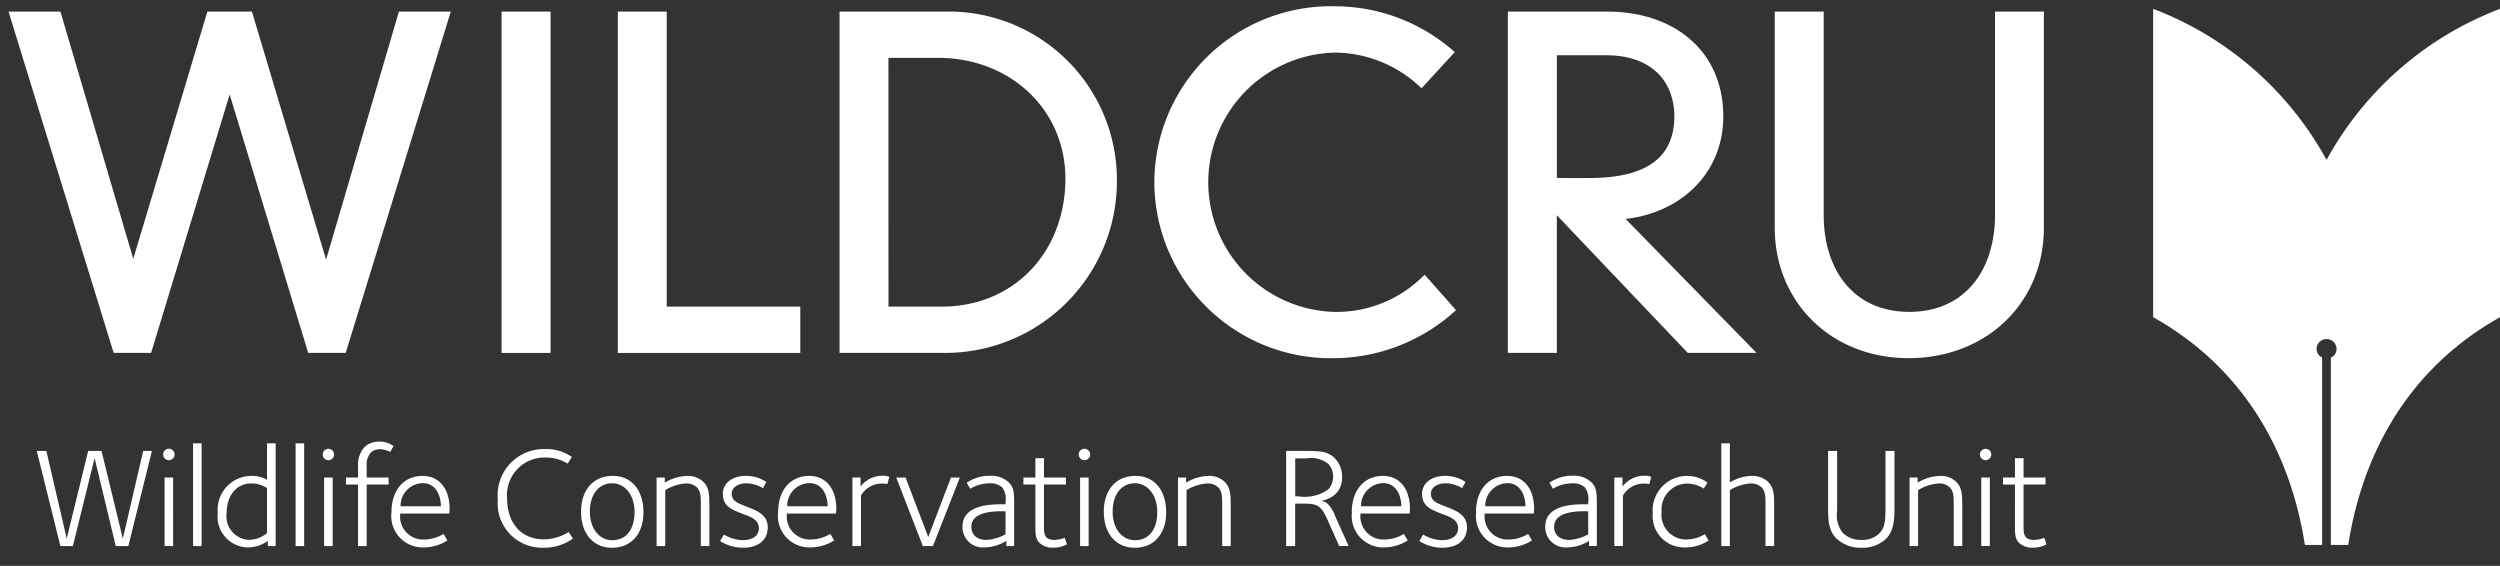
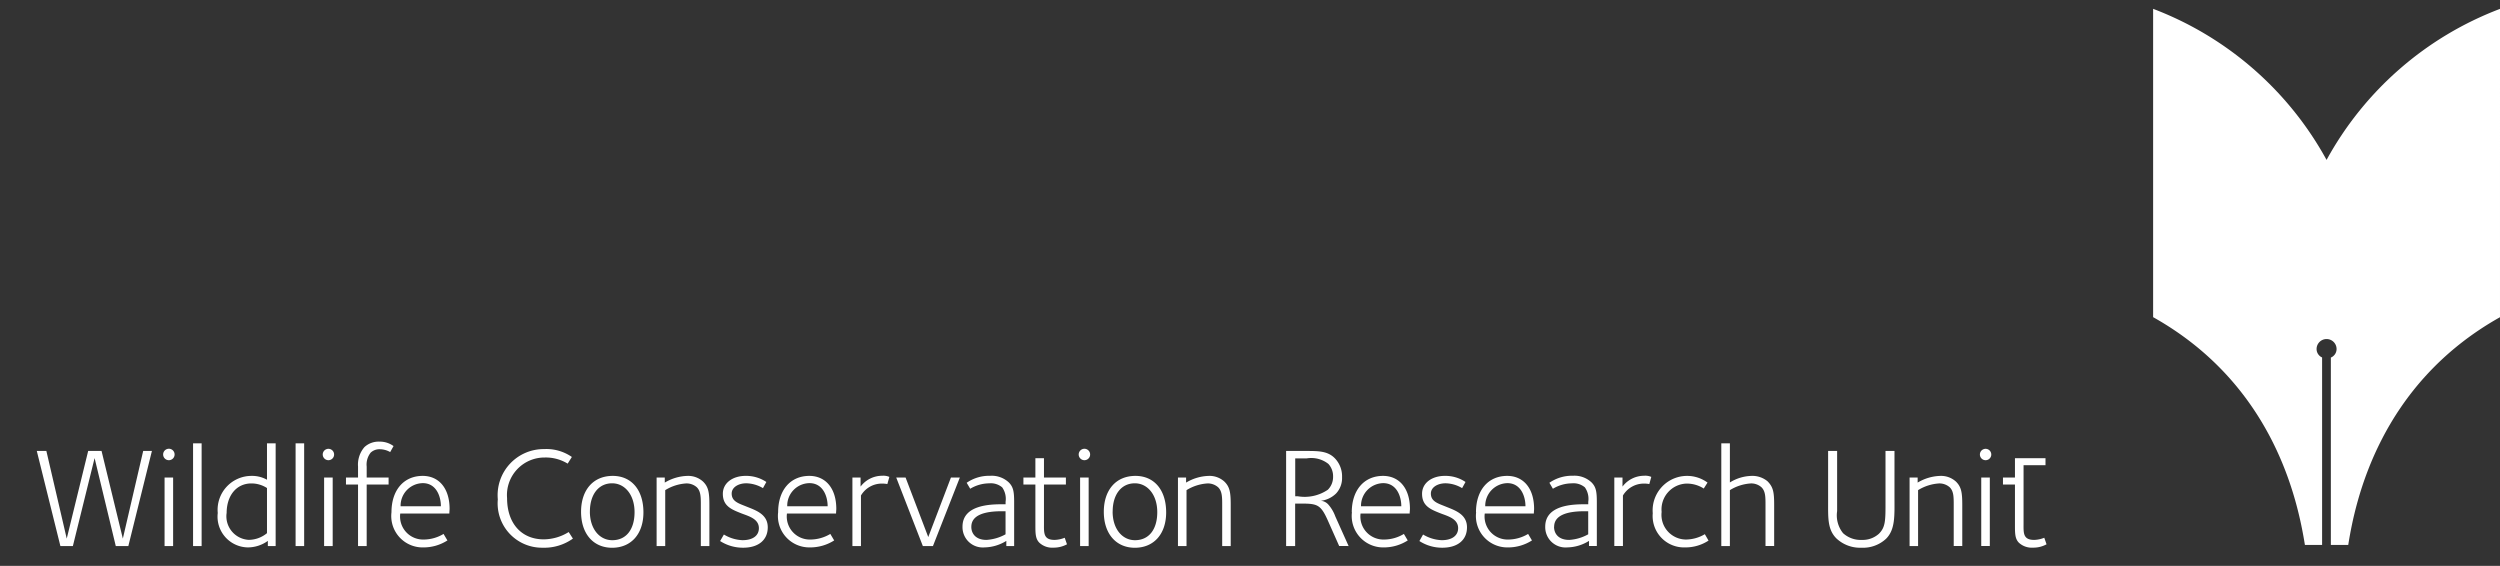
<svg xmlns="http://www.w3.org/2000/svg" width="198.549" height="44.94" viewBox="0 0 198.549 44.94">
  <rect x="0" y="0" width="198.549" height="44.94" fill="#333333" stroke="none" />
  <g id="Logo" transform="translate(0.677 0.5)">
-     <path id="Tag" d="M142.926,7.688c-.7-.7-.66-1.606-.66-2.863V.74h.716V5.518a2.252,2.252,0,0,0,.474,1.754,2.075,2.075,0,0,0,1.487.532,1.926,1.926,0,0,0,1.355-.486c.536-.534.526-1.077.526-2.582v-4h.713V4.371c0,1.473.08,2.595-.669,3.343a2.693,2.693,0,0,1-1.959.711A2.75,2.75,0,0,1,142.926,7.688Zm-33.12.206.292-.518a3.1,3.1,0,0,0,1.484.45c.816,0,1.3-.363,1.3-.952,0-.734-.792-.95-1.357-1.163-.807-.319-1.507-.581-1.507-1.569,0-.869.794-1.423,1.812-1.423a2.84,2.84,0,0,1,1.638.485l-.27.489a2.639,2.639,0,0,0-1.312-.385c-.634,0-1.168.318-1.168.815,0,.632.559.781,1.168,1.03.735.3,1.7.6,1.7,1.652,0,1.021-.759,1.619-1.961,1.619A3.316,3.316,0,0,1,109.806,7.894ZM84.742,5.573c0-1.721.954-2.853,2.513-2.853,1.475,0,2.439,1.1,2.439,2.9,0,1.7-.964,2.808-2.491,2.808C85.719,8.425,84.742,7.318,84.742,5.573Zm.7-.019c0,1.37.76,2.273,1.778,2.273,1.119,0,1.768-.875,1.768-2.227,0-1.375-.771-2.291-1.78-2.291C86.125,3.308,85.446,4.207,85.446,5.554ZM54.269,7.894l.3-.518a3.081,3.081,0,0,0,1.48.45c.82,0,1.3-.363,1.3-.952,0-.734-.792-.95-1.354-1.163-.808-.319-1.509-.581-1.509-1.569,0-.869.792-1.423,1.811-1.423a2.874,2.874,0,0,1,1.644.485l-.269.489a2.7,2.7,0,0,0-1.319-.385c-.632,0-1.165.318-1.165.815,0,.632.555.781,1.165,1.03.743.3,1.7.6,1.7,1.652,0,1.021-.758,1.619-1.954,1.619A3.345,3.345,0,0,1,54.269,7.894ZM43.226,5.573c0-1.721.955-2.853,2.516-2.853,1.473,0,2.437,1.1,2.437,2.9,0,1.7-.964,2.808-2.492,2.808C44.2,8.425,43.226,7.318,43.226,5.573Zm.7-.019c0,1.37.763,2.273,1.781,2.273,1.121,0,1.767-.875,1.767-2.227,0-1.375-.769-2.291-1.781-2.291C44.61,3.308,43.928,4.207,43.928,5.554Zm-7.313-.98A3.657,3.657,0,0,1,40.284.592a3.544,3.544,0,0,1,2.211.625l-.333.529a3.338,3.338,0,0,0-1.821-.486,2.981,2.981,0,0,0-2.991,3.228c0,1.99,1.136,3.272,2.91,3.272a3.8,3.8,0,0,0,1.983-.581l.336.521a3.916,3.916,0,0,1-2.407.724A3.521,3.521,0,0,1,36.615,4.574ZM157.421,8.03c-.316-.316-.316-.748-.316-1.4V3.407h-.952V2.853h.952V1.315h.683V2.853h1.743v.554h-1.743V6.49c0,.746-.059,1.314.846,1.314a2.321,2.321,0,0,0,.8-.171l.18.52a2.165,2.165,0,0,1-1.076.266A1.505,1.505,0,0,1,157.421,8.03Zm-77.794,0c-.319-.316-.319-.748-.319-1.4V3.407h-.951V2.853h.951V1.315h.682V2.853h1.741v.554H79.99V6.49c0,.746-.059,1.314.847,1.314a2.336,2.336,0,0,0,.8-.171l.181.52a2.209,2.209,0,0,1-1.074.266A1.491,1.491,0,0,1,79.627,8.03Zm48.712-2.344a2.738,2.738,0,0,1,4.35-2.434l-.3.472a2.5,2.5,0,0,0-1.37-.393,2.052,2.052,0,0,0-1.975,2.252,1.958,1.958,0,0,0,1.906,2.191,2.965,2.965,0,0,0,1.526-.425l.293.509a3.337,3.337,0,0,1-1.859.542A2.493,2.493,0,0,1,128.339,5.686ZM119.8,6.749c0-1.721,2.2-1.775,3.134-1.775h.283v-.2a1.578,1.578,0,0,0-.27-1.144,1.4,1.4,0,0,0-1.031-.318,2.951,2.951,0,0,0-1.507.43l-.279-.475A3.144,3.144,0,0,1,122,2.709a1.97,1.97,0,0,1,1.471.523c.36.36.427.734.427,1.558v3.5h-.621V7.882a3.373,3.373,0,0,1-1.733.518A1.611,1.611,0,0,1,119.8,6.749Zm.7.015c0,.538.348,1.04,1.2,1.04a3.519,3.519,0,0,0,1.513-.445V5.528h-.3C121.526,5.528,120.507,5.845,120.507,6.764Zm-6.2-1.156c0-1.756.973-2.888,2.479-2.888,1.261,0,2.137.95,2.137,2.628,0,.053-.02.251-.02.364h-3.9a1.831,1.831,0,0,0,1.871,2.063,3.09,3.09,0,0,0,1.573-.446l.306.517a3.517,3.517,0,0,1-1.935.555A2.493,2.493,0,0,1,114.312,5.608Zm.724-.477h3.206c0-.8-.375-1.835-1.439-1.835A1.8,1.8,0,0,0,115.035,5.131Zm-10.589.477c0-1.756.979-2.888,2.482-2.888,1.257,0,2.139.95,2.139,2.628,0,.053-.023.251-.023.364h-3.9a1.831,1.831,0,0,0,1.869,2.063,3.057,3.057,0,0,0,1.572-.446l.306.517a3.521,3.521,0,0,1-1.937.555A2.5,2.5,0,0,1,104.447,5.608Zm.723-.477h3.211c0-.8-.375-1.835-1.441-1.835A1.8,1.8,0,0,0,105.169,5.131ZM73.52,6.749c0-1.721,2.2-1.775,3.139-1.775h.282v-.2a1.582,1.582,0,0,0-.271-1.144,1.4,1.4,0,0,0-1.029-.318,2.947,2.947,0,0,0-1.509.43l-.281-.475a3.144,3.144,0,0,1,1.865-.554,1.973,1.973,0,0,1,1.477.523c.362.36.428.734.428,1.558v3.5H77V7.882a3.407,3.407,0,0,1-1.74.518A1.61,1.61,0,0,1,73.52,6.749Zm.7.015c0,.538.354,1.04,1.2,1.04a3.573,3.573,0,0,0,1.518-.445V5.528h-.308C75.243,5.528,74.221,5.845,74.221,6.764ZM58.877,5.608c0-1.756.972-2.888,2.479-2.888,1.259,0,2.141.95,2.141,2.628,0,.053-.02.251-.02.364h-3.9a1.831,1.831,0,0,0,1.867,2.063,3.11,3.11,0,0,0,1.577-.446l.307.517A3.54,3.54,0,0,1,61.4,8.4,2.494,2.494,0,0,1,58.877,5.608Zm.727-.477h3.205c0-.8-.377-1.835-1.443-1.835A1.789,1.789,0,0,0,59.6,5.131Zm-31.435.477c0-1.756.974-2.888,2.479-2.888,1.257,0,2.137.95,2.137,2.628,0,.053-.02.251-.02.364h-3.9a1.83,1.83,0,0,0,1.867,2.063,3.07,3.07,0,0,0,1.572-.446l.308.517a3.525,3.525,0,0,1-1.935.555A2.492,2.492,0,0,1,28.169,5.608Zm.724-.477h3.2c0-.8-.375-1.835-1.437-1.835A1.791,1.791,0,0,0,28.894,5.131Zm-14.521.534A2.692,2.692,0,0,1,17.047,2.72a2.433,2.433,0,0,1,1.235.305V.136h.688V8.291h-.62V7.882a2.738,2.738,0,0,1-1.585.518A2.443,2.443,0,0,1,14.372,5.665Zm.7.022A1.876,1.876,0,0,0,16.834,7.8a2.3,2.3,0,0,0,1.448-.532V3.684a2.272,2.272,0,0,0-1.235-.365C15.869,3.319,15.077,4.261,15.077,5.686Zm139.356,2.6V2.853h.68V8.291Zm-2.186,0V5.119c0-.679.012-1.167-.317-1.493a1.232,1.232,0,0,0-.85-.307,3.589,3.589,0,0,0-1.664.533V8.291h-.675V2.853h.641v.4a3.675,3.675,0,0,1,1.788-.532,1.756,1.756,0,0,1,1.256.454c.419.418.5.84.5,1.846V8.291Zm-14.948,0V5.119c0-.679.012-1.167-.319-1.493a1.215,1.215,0,0,0-.844-.307,3.58,3.58,0,0,0-1.666.533V8.291h-.682V.136h.682V3.242A3.4,3.4,0,0,1,136.2,2.72a1.882,1.882,0,0,1,1.246.422c.463.458.535.871.535,1.877V8.291Zm-12.008,0V2.853h.65V3.57a2.152,2.152,0,0,1,1.718-.861,1.164,1.164,0,0,1,.568.092l-.156.568a2.175,2.175,0,0,0-.441-.038,1.932,1.932,0,0,0-1.654.948V8.291Zm-21.852,0-.86-1.934c-.562-1.271-.8-1.432-2.028-1.432h-.608V8.291h-.717V.74h1.554c1.006,0,1.732,0,2.3.565a2.064,2.064,0,0,1,.589,1.517,1.792,1.792,0,0,1-.472,1.292,2.078,2.078,0,0,1-1.217.584.887.887,0,0,1,.6.3,2.96,2.96,0,0,1,.553.94l1.056,2.353ZM99.944,4.34h.212a3.272,3.272,0,0,0,2.381-.522,1.43,1.43,0,0,0,.414-1.043,1.447,1.447,0,0,0-.372-1.005,2.188,2.188,0,0,0-1.712-.441h-.923Zm-5.8,3.951V5.119c0-.679.011-1.167-.321-1.493a1.23,1.23,0,0,0-.846-.307,3.568,3.568,0,0,0-1.666.533V8.291h-.68V2.853h.646v.4a3.679,3.679,0,0,1,1.789-.532,1.753,1.753,0,0,1,1.255.454c.422.418.5.84.5,1.846V8.291Zm-11.285,0V2.853h.68V8.291Zm-12.49,0L68.257,2.853H69l1.8,4.724,1.8-4.724h.707L71.173,8.291Zm-5.593,0V2.853h.648V3.57a2.152,2.152,0,0,1,1.721-.861,1.19,1.19,0,0,1,.566.092l-.16.568a2.186,2.186,0,0,0-.444-.038,1.921,1.921,0,0,0-1.652.948V8.291Zm-12.038,0V5.119c0-.679.01-1.167-.318-1.493a1.221,1.221,0,0,0-.847-.307,3.571,3.571,0,0,0-1.663.533V8.291h-.684V2.853h.648v.4a3.686,3.686,0,0,1,1.788-.532,1.751,1.751,0,0,1,1.255.454c.421.418.5.84.5,1.846V8.291Zm-27.225,0V3.407h-.958V2.853h.958V1.982a2.126,2.126,0,0,1,.51-1.55A1.647,1.647,0,0,1,27.194,0a1.837,1.837,0,0,1,1.139.352l-.267.477a1.67,1.67,0,0,0-.8-.225,1.011,1.011,0,0,0-.749.27A1.52,1.52,0,0,0,26.2,1.982v.871H27.94v.554H26.2V8.291Zm-2.694,0V2.853H23.5V8.291Zm-2.265,0V.136h.68V8.291Zm-8.143,0V.136h.68V8.291Zm-2.263,0V2.853h.679V8.291Zm-3.875,0L4.591,1.305,2.866,8.291H1.874L0,.74H.76L2.378,7.7,4.081.74H5.143L6.834,7.7,8.45.74h.693L7.271,8.291ZM154.321,1.02a.452.452,0,1,1,.454.454A.452.452,0,0,1,154.321,1.02Zm-71.573,0a.454.454,0,1,1,.455.454A.455.455,0,0,1,82.748,1.02Zm-60.039,0a.452.452,0,1,1,.453.454A.454.454,0,0,1,22.709,1.02Zm-12.674,0a.455.455,0,1,1,.453.454A.455.455,0,0,1,10.035,1.02Z" transform="translate(2.245 34.575)" fill="#fff" stroke="rgba(0,0,0,0)" stroke-miterlimit="10" stroke-width="1" />
-     <path id="WildCRU" d="M140.274,17.613V.42h3.886V16.631c.022,4.249,2.31,7.628,6.8,7.638,4.491-.011,6.783-3.389,6.806-7.638V.42h3.881V17.613c-.011,5.871-4.476,10.324-10.755,10.333C144.747,27.937,140.284,23.484,140.274,17.613ZM91,13.971A14.018,14.018,0,0,1,105.355,0a14.306,14.306,0,0,1,9.305,3.463l.2.176L112.4,6.318l-.179.19-.188-.174a9.973,9.973,0,0,0-6.677-2.657,10.3,10.3,0,0,0,0,20.595,9.735,9.735,0,0,0,6.914-2.763l.2-.19,2.49,2.813-.2.178a14.432,14.432,0,0,1-9.4,3.636A14.019,14.019,0,0,1,91,13.971ZM48.39,27.532V.42h3.884V23.85H62.882v3.682Zm-9.232,0V.42h3.889V27.532Zm94.207-.006-10.4-10.933V27.526h-3.889V.422h7.926c5.2.007,9.172,3.052,9.183,8.306,0,4.7-3.563,7.7-7.759,8.158l10.4,10.639ZM122.97,13.62c.411.023,1.033.023,2.68.018,5.064-.031,6.62-2.1,6.65-4.873-.018-2.979-1.969-4.855-5.362-4.875H122.97ZM66,27.526V.42H75A13.368,13.368,0,0,1,88.027,13.868,13.636,13.636,0,0,1,74.163,27.526Zm3.885-3.676h4.243c5.8-.008,9.8-4.406,9.809-10.154,0-5.517-4.409-9.595-10.087-9.6H69.881ZM23.8,27.526,17.563,7,11.325,27.526H8.349L0,.42H4.123L9.907,20.057,15.792.42h3.539l5.889,19.7L30.949.612,31.005.42h4.12L26.779,27.526Z" fill="#fff" stroke="rgba(0,0,0,0)" stroke-miterlimit="10" stroke-width="1" />
+     <path id="Tag" d="M142.926,7.688c-.7-.7-.66-1.606-.66-2.863V.74h.716V5.518a2.252,2.252,0,0,0,.474,1.754,2.075,2.075,0,0,0,1.487.532,1.926,1.926,0,0,0,1.355-.486c.536-.534.526-1.077.526-2.582v-4h.713V4.371c0,1.473.08,2.595-.669,3.343a2.693,2.693,0,0,1-1.959.711A2.75,2.75,0,0,1,142.926,7.688Zm-33.12.206.292-.518a3.1,3.1,0,0,0,1.484.45c.816,0,1.3-.363,1.3-.952,0-.734-.792-.95-1.357-1.163-.807-.319-1.507-.581-1.507-1.569,0-.869.794-1.423,1.812-1.423a2.84,2.84,0,0,1,1.638.485l-.27.489a2.639,2.639,0,0,0-1.312-.385c-.634,0-1.168.318-1.168.815,0,.632.559.781,1.168,1.03.735.3,1.7.6,1.7,1.652,0,1.021-.759,1.619-1.961,1.619A3.316,3.316,0,0,1,109.806,7.894ZM84.742,5.573c0-1.721.954-2.853,2.513-2.853,1.475,0,2.439,1.1,2.439,2.9,0,1.7-.964,2.808-2.491,2.808C85.719,8.425,84.742,7.318,84.742,5.573Zm.7-.019c0,1.37.76,2.273,1.778,2.273,1.119,0,1.768-.875,1.768-2.227,0-1.375-.771-2.291-1.78-2.291C86.125,3.308,85.446,4.207,85.446,5.554ZM54.269,7.894l.3-.518a3.081,3.081,0,0,0,1.48.45c.82,0,1.3-.363,1.3-.952,0-.734-.792-.95-1.354-1.163-.808-.319-1.509-.581-1.509-1.569,0-.869.792-1.423,1.811-1.423a2.874,2.874,0,0,1,1.644.485l-.269.489a2.7,2.7,0,0,0-1.319-.385c-.632,0-1.165.318-1.165.815,0,.632.555.781,1.165,1.03.743.3,1.7.6,1.7,1.652,0,1.021-.758,1.619-1.954,1.619A3.345,3.345,0,0,1,54.269,7.894ZM43.226,5.573c0-1.721.955-2.853,2.516-2.853,1.473,0,2.437,1.1,2.437,2.9,0,1.7-.964,2.808-2.492,2.808C44.2,8.425,43.226,7.318,43.226,5.573Zm.7-.019c0,1.37.763,2.273,1.781,2.273,1.121,0,1.767-.875,1.767-2.227,0-1.375-.769-2.291-1.781-2.291C44.61,3.308,43.928,4.207,43.928,5.554Zm-7.313-.98A3.657,3.657,0,0,1,40.284.592a3.544,3.544,0,0,1,2.211.625l-.333.529a3.338,3.338,0,0,0-1.821-.486,2.981,2.981,0,0,0-2.991,3.228c0,1.99,1.136,3.272,2.91,3.272a3.8,3.8,0,0,0,1.983-.581l.336.521a3.916,3.916,0,0,1-2.407.724A3.521,3.521,0,0,1,36.615,4.574ZM157.421,8.03c-.316-.316-.316-.748-.316-1.4V3.407h-.952V2.853h.952V1.315h.683h1.743v.554h-1.743V6.49c0,.746-.059,1.314.846,1.314a2.321,2.321,0,0,0,.8-.171l.18.52a2.165,2.165,0,0,1-1.076.266A1.505,1.505,0,0,1,157.421,8.03Zm-77.794,0c-.319-.316-.319-.748-.319-1.4V3.407h-.951V2.853h.951V1.315h.682V2.853h1.741v.554H79.99V6.49c0,.746-.059,1.314.847,1.314a2.336,2.336,0,0,0,.8-.171l.181.52a2.209,2.209,0,0,1-1.074.266A1.491,1.491,0,0,1,79.627,8.03Zm48.712-2.344a2.738,2.738,0,0,1,4.35-2.434l-.3.472a2.5,2.5,0,0,0-1.37-.393,2.052,2.052,0,0,0-1.975,2.252,1.958,1.958,0,0,0,1.906,2.191,2.965,2.965,0,0,0,1.526-.425l.293.509a3.337,3.337,0,0,1-1.859.542A2.493,2.493,0,0,1,128.339,5.686ZM119.8,6.749c0-1.721,2.2-1.775,3.134-1.775h.283v-.2a1.578,1.578,0,0,0-.27-1.144,1.4,1.4,0,0,0-1.031-.318,2.951,2.951,0,0,0-1.507.43l-.279-.475A3.144,3.144,0,0,1,122,2.709a1.97,1.97,0,0,1,1.471.523c.36.36.427.734.427,1.558v3.5h-.621V7.882a3.373,3.373,0,0,1-1.733.518A1.611,1.611,0,0,1,119.8,6.749Zm.7.015c0,.538.348,1.04,1.2,1.04a3.519,3.519,0,0,0,1.513-.445V5.528h-.3C121.526,5.528,120.507,5.845,120.507,6.764Zm-6.2-1.156c0-1.756.973-2.888,2.479-2.888,1.261,0,2.137.95,2.137,2.628,0,.053-.02.251-.02.364h-3.9a1.831,1.831,0,0,0,1.871,2.063,3.09,3.09,0,0,0,1.573-.446l.306.517a3.517,3.517,0,0,1-1.935.555A2.493,2.493,0,0,1,114.312,5.608Zm.724-.477h3.206c0-.8-.375-1.835-1.439-1.835A1.8,1.8,0,0,0,115.035,5.131Zm-10.589.477c0-1.756.979-2.888,2.482-2.888,1.257,0,2.139.95,2.139,2.628,0,.053-.023.251-.023.364h-3.9a1.831,1.831,0,0,0,1.869,2.063,3.057,3.057,0,0,0,1.572-.446l.306.517a3.521,3.521,0,0,1-1.937.555A2.5,2.5,0,0,1,104.447,5.608Zm.723-.477h3.211c0-.8-.375-1.835-1.441-1.835A1.8,1.8,0,0,0,105.169,5.131ZM73.52,6.749c0-1.721,2.2-1.775,3.139-1.775h.282v-.2a1.582,1.582,0,0,0-.271-1.144,1.4,1.4,0,0,0-1.029-.318,2.947,2.947,0,0,0-1.509.43l-.281-.475a3.144,3.144,0,0,1,1.865-.554,1.973,1.973,0,0,1,1.477.523c.362.36.428.734.428,1.558v3.5H77V7.882a3.407,3.407,0,0,1-1.74.518A1.61,1.61,0,0,1,73.52,6.749Zm.7.015c0,.538.354,1.04,1.2,1.04a3.573,3.573,0,0,0,1.518-.445V5.528h-.308C75.243,5.528,74.221,5.845,74.221,6.764ZM58.877,5.608c0-1.756.972-2.888,2.479-2.888,1.259,0,2.141.95,2.141,2.628,0,.053-.02.251-.02.364h-3.9a1.831,1.831,0,0,0,1.867,2.063,3.11,3.11,0,0,0,1.577-.446l.307.517A3.54,3.54,0,0,1,61.4,8.4,2.494,2.494,0,0,1,58.877,5.608Zm.727-.477h3.205c0-.8-.377-1.835-1.443-1.835A1.789,1.789,0,0,0,59.6,5.131Zm-31.435.477c0-1.756.974-2.888,2.479-2.888,1.257,0,2.137.95,2.137,2.628,0,.053-.02.251-.02.364h-3.9a1.83,1.83,0,0,0,1.867,2.063,3.07,3.07,0,0,0,1.572-.446l.308.517a3.525,3.525,0,0,1-1.935.555A2.492,2.492,0,0,1,28.169,5.608Zm.724-.477h3.2c0-.8-.375-1.835-1.437-1.835A1.791,1.791,0,0,0,28.894,5.131Zm-14.521.534A2.692,2.692,0,0,1,17.047,2.72a2.433,2.433,0,0,1,1.235.305V.136h.688V8.291h-.62V7.882a2.738,2.738,0,0,1-1.585.518A2.443,2.443,0,0,1,14.372,5.665Zm.7.022A1.876,1.876,0,0,0,16.834,7.8a2.3,2.3,0,0,0,1.448-.532V3.684a2.272,2.272,0,0,0-1.235-.365C15.869,3.319,15.077,4.261,15.077,5.686Zm139.356,2.6V2.853h.68V8.291Zm-2.186,0V5.119c0-.679.012-1.167-.317-1.493a1.232,1.232,0,0,0-.85-.307,3.589,3.589,0,0,0-1.664.533V8.291h-.675V2.853h.641v.4a3.675,3.675,0,0,1,1.788-.532,1.756,1.756,0,0,1,1.256.454c.419.418.5.84.5,1.846V8.291Zm-14.948,0V5.119c0-.679.012-1.167-.319-1.493a1.215,1.215,0,0,0-.844-.307,3.58,3.58,0,0,0-1.666.533V8.291h-.682V.136h.682V3.242A3.4,3.4,0,0,1,136.2,2.72a1.882,1.882,0,0,1,1.246.422c.463.458.535.871.535,1.877V8.291Zm-12.008,0V2.853h.65V3.57a2.152,2.152,0,0,1,1.718-.861,1.164,1.164,0,0,1,.568.092l-.156.568a2.175,2.175,0,0,0-.441-.038,1.932,1.932,0,0,0-1.654.948V8.291Zm-21.852,0-.86-1.934c-.562-1.271-.8-1.432-2.028-1.432h-.608V8.291h-.717V.74h1.554c1.006,0,1.732,0,2.3.565a2.064,2.064,0,0,1,.589,1.517,1.792,1.792,0,0,1-.472,1.292,2.078,2.078,0,0,1-1.217.584.887.887,0,0,1,.6.3,2.96,2.96,0,0,1,.553.94l1.056,2.353ZM99.944,4.34h.212a3.272,3.272,0,0,0,2.381-.522,1.43,1.43,0,0,0,.414-1.043,1.447,1.447,0,0,0-.372-1.005,2.188,2.188,0,0,0-1.712-.441h-.923Zm-5.8,3.951V5.119c0-.679.011-1.167-.321-1.493a1.23,1.23,0,0,0-.846-.307,3.568,3.568,0,0,0-1.666.533V8.291h-.68V2.853h.646v.4a3.679,3.679,0,0,1,1.789-.532,1.753,1.753,0,0,1,1.255.454c.422.418.5.84.5,1.846V8.291Zm-11.285,0V2.853h.68V8.291Zm-12.49,0L68.257,2.853H69l1.8,4.724,1.8-4.724h.707L71.173,8.291Zm-5.593,0V2.853h.648V3.57a2.152,2.152,0,0,1,1.721-.861,1.19,1.19,0,0,1,.566.092l-.16.568a2.186,2.186,0,0,0-.444-.038,1.921,1.921,0,0,0-1.652.948V8.291Zm-12.038,0V5.119c0-.679.01-1.167-.318-1.493a1.221,1.221,0,0,0-.847-.307,3.571,3.571,0,0,0-1.663.533V8.291h-.684V2.853h.648v.4a3.686,3.686,0,0,1,1.788-.532,1.751,1.751,0,0,1,1.255.454c.421.418.5.84.5,1.846V8.291Zm-27.225,0V3.407h-.958V2.853h.958V1.982a2.126,2.126,0,0,1,.51-1.55A1.647,1.647,0,0,1,27.194,0a1.837,1.837,0,0,1,1.139.352l-.267.477a1.67,1.67,0,0,0-.8-.225,1.011,1.011,0,0,0-.749.27A1.52,1.52,0,0,0,26.2,1.982v.871H27.94v.554H26.2V8.291Zm-2.694,0V2.853H23.5V8.291Zm-2.265,0V.136h.68V8.291Zm-8.143,0V.136h.68V8.291Zm-2.263,0V2.853h.679V8.291Zm-3.875,0L4.591,1.305,2.866,8.291H1.874L0,.74H.76L2.378,7.7,4.081.74H5.143L6.834,7.7,8.45.74h.693L7.271,8.291ZM154.321,1.02a.452.452,0,1,1,.454.454A.452.452,0,0,1,154.321,1.02Zm-71.573,0a.454.454,0,1,1,.455.454A.455.455,0,0,1,82.748,1.02Zm-60.039,0a.452.452,0,1,1,.453.454A.454.454,0,0,1,22.709,1.02Zm-12.674,0a.455.455,0,1,1,.453.454A.455.455,0,0,1,10.035,1.02Z" transform="translate(2.245 34.575)" fill="#fff" stroke="rgba(0,0,0,0)" stroke-miterlimit="10" stroke-width="1" />
    <path id="Fox" d="M239.609,740.671a26.386,26.386,0,0,0-13.775-12v24.487c9.568,5.368,11.481,14.545,12.055,18.088h1.365V756.359a.731.731,0,0,1-.438-.668.794.794,0,1,1,1.588,0,.737.737,0,0,1-.454.677V771.25h1.38c.567-3.543,2.487-12.72,12.053-18.088V728.675A26.358,26.358,0,0,0,239.609,740.671Z" transform="translate(-55.511 -728.47)" fill="#fff" />
  </g>
</svg>